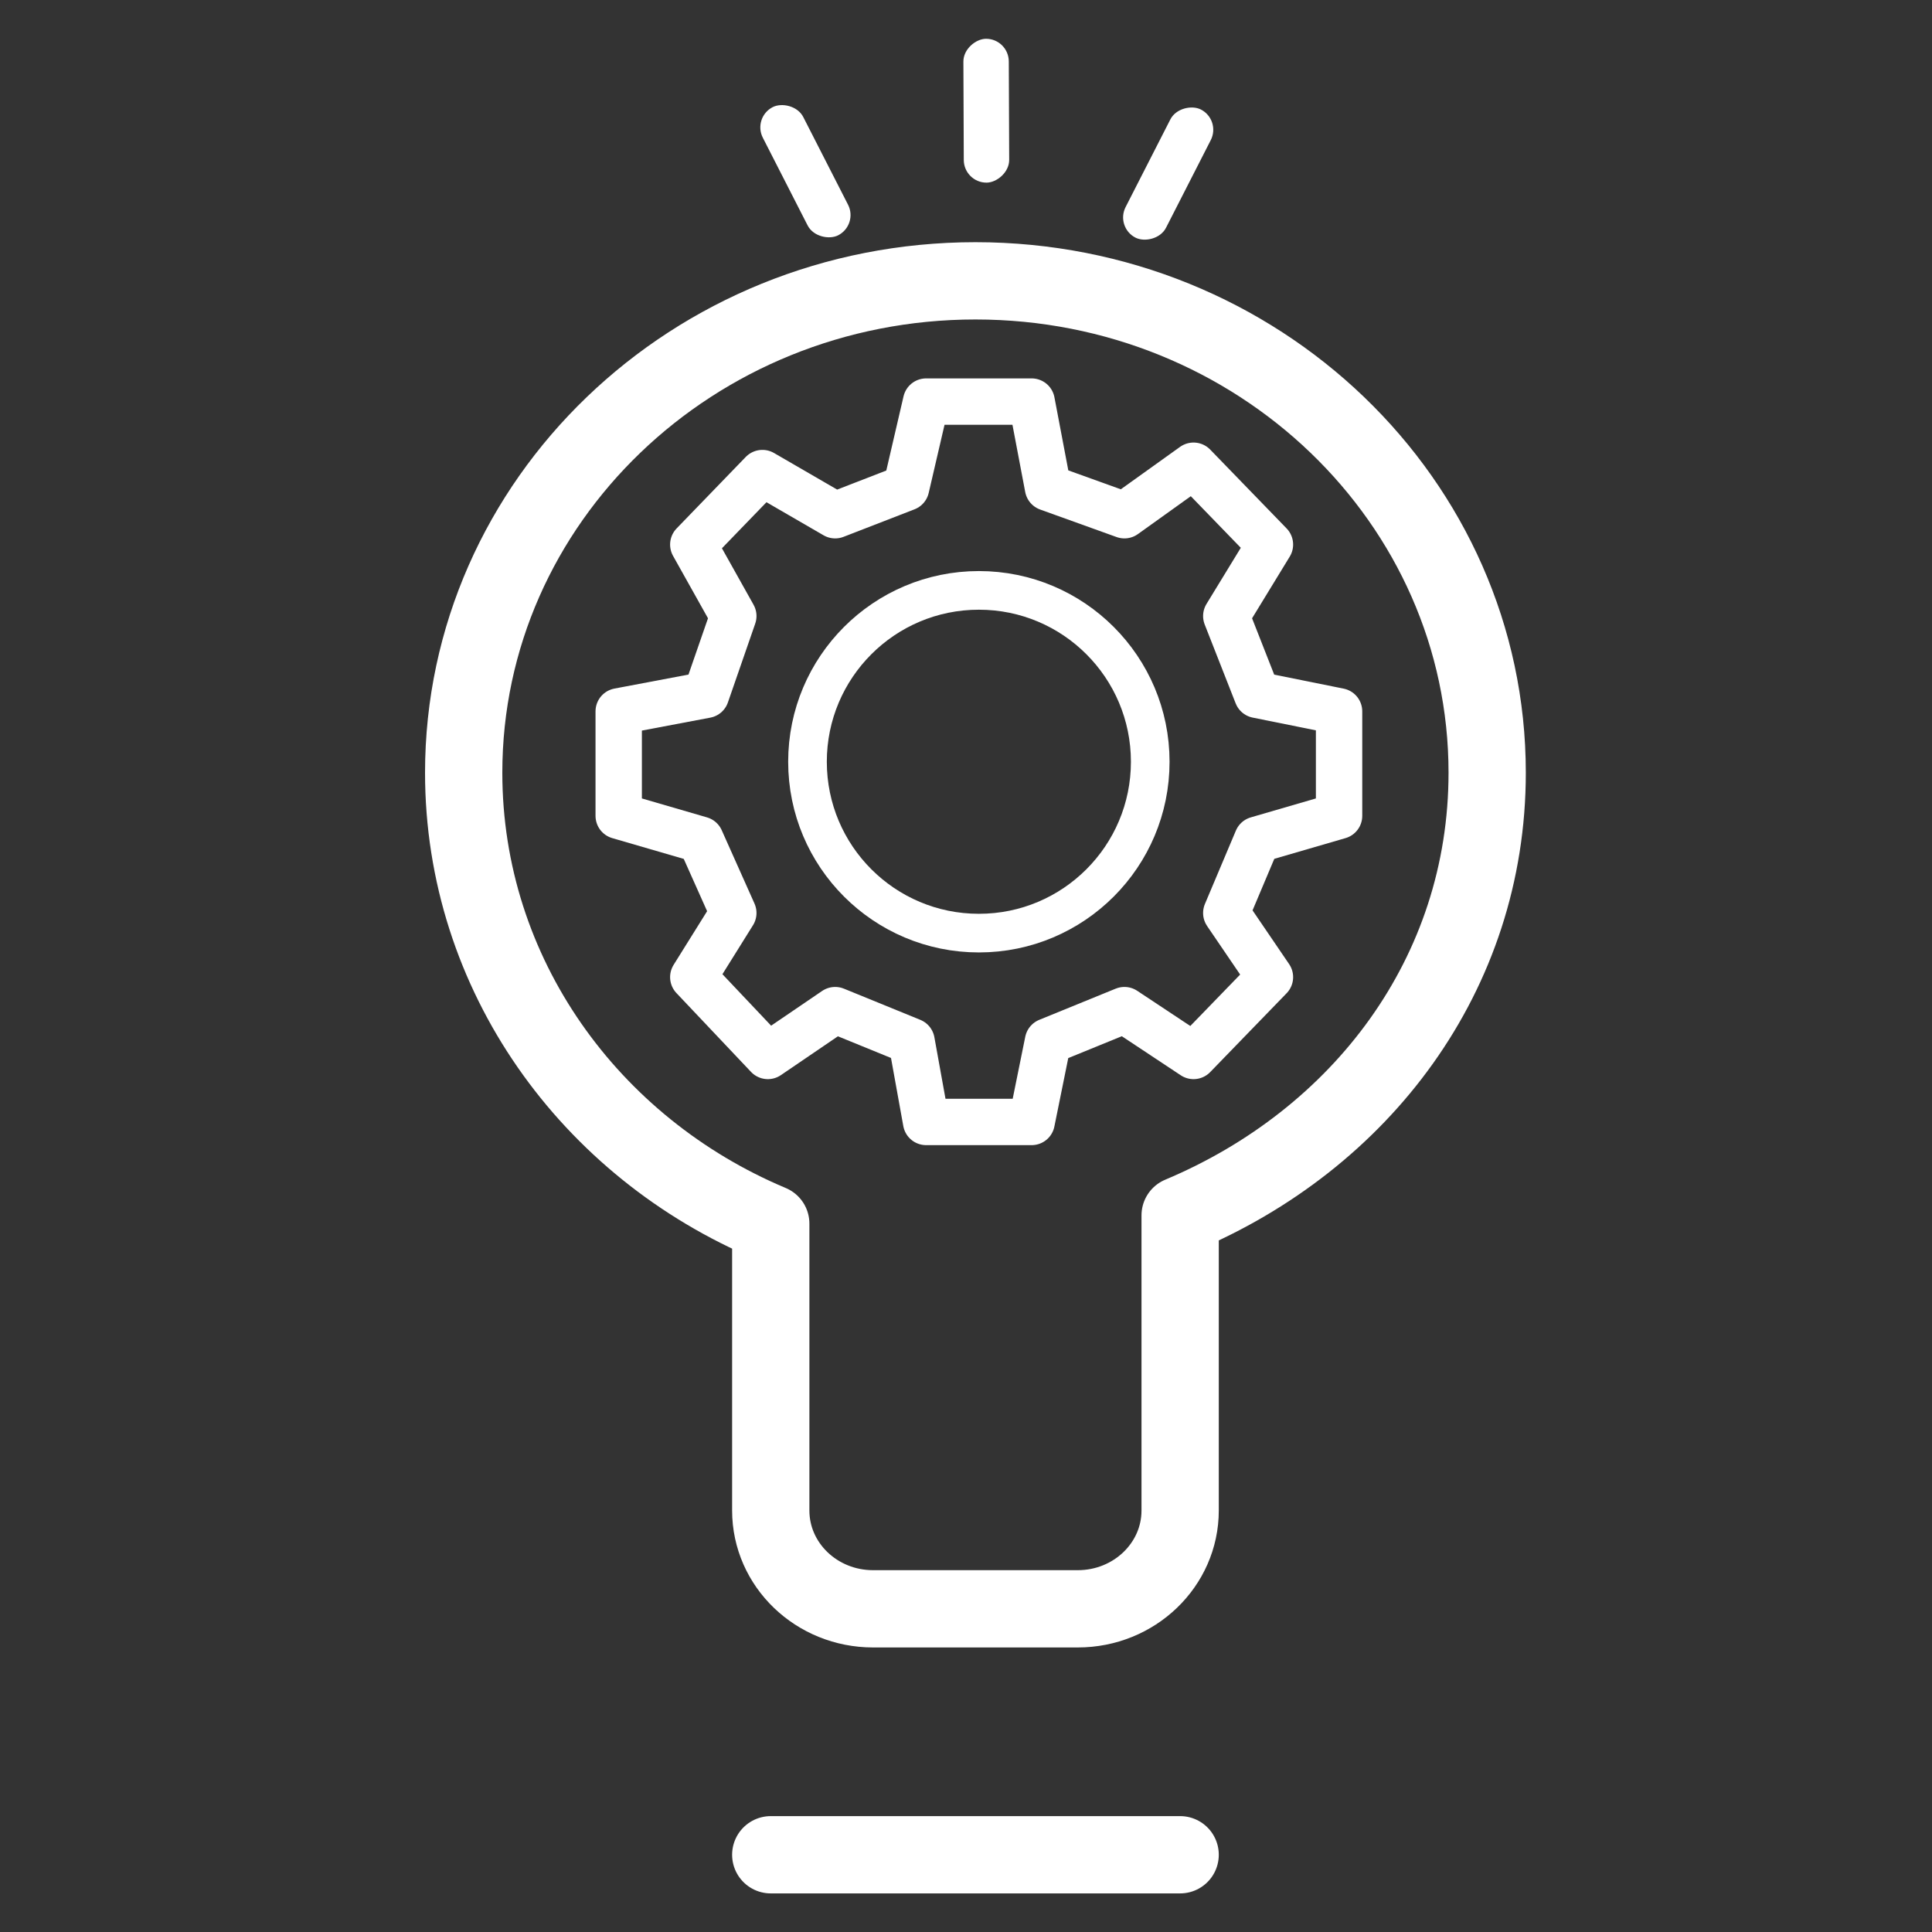
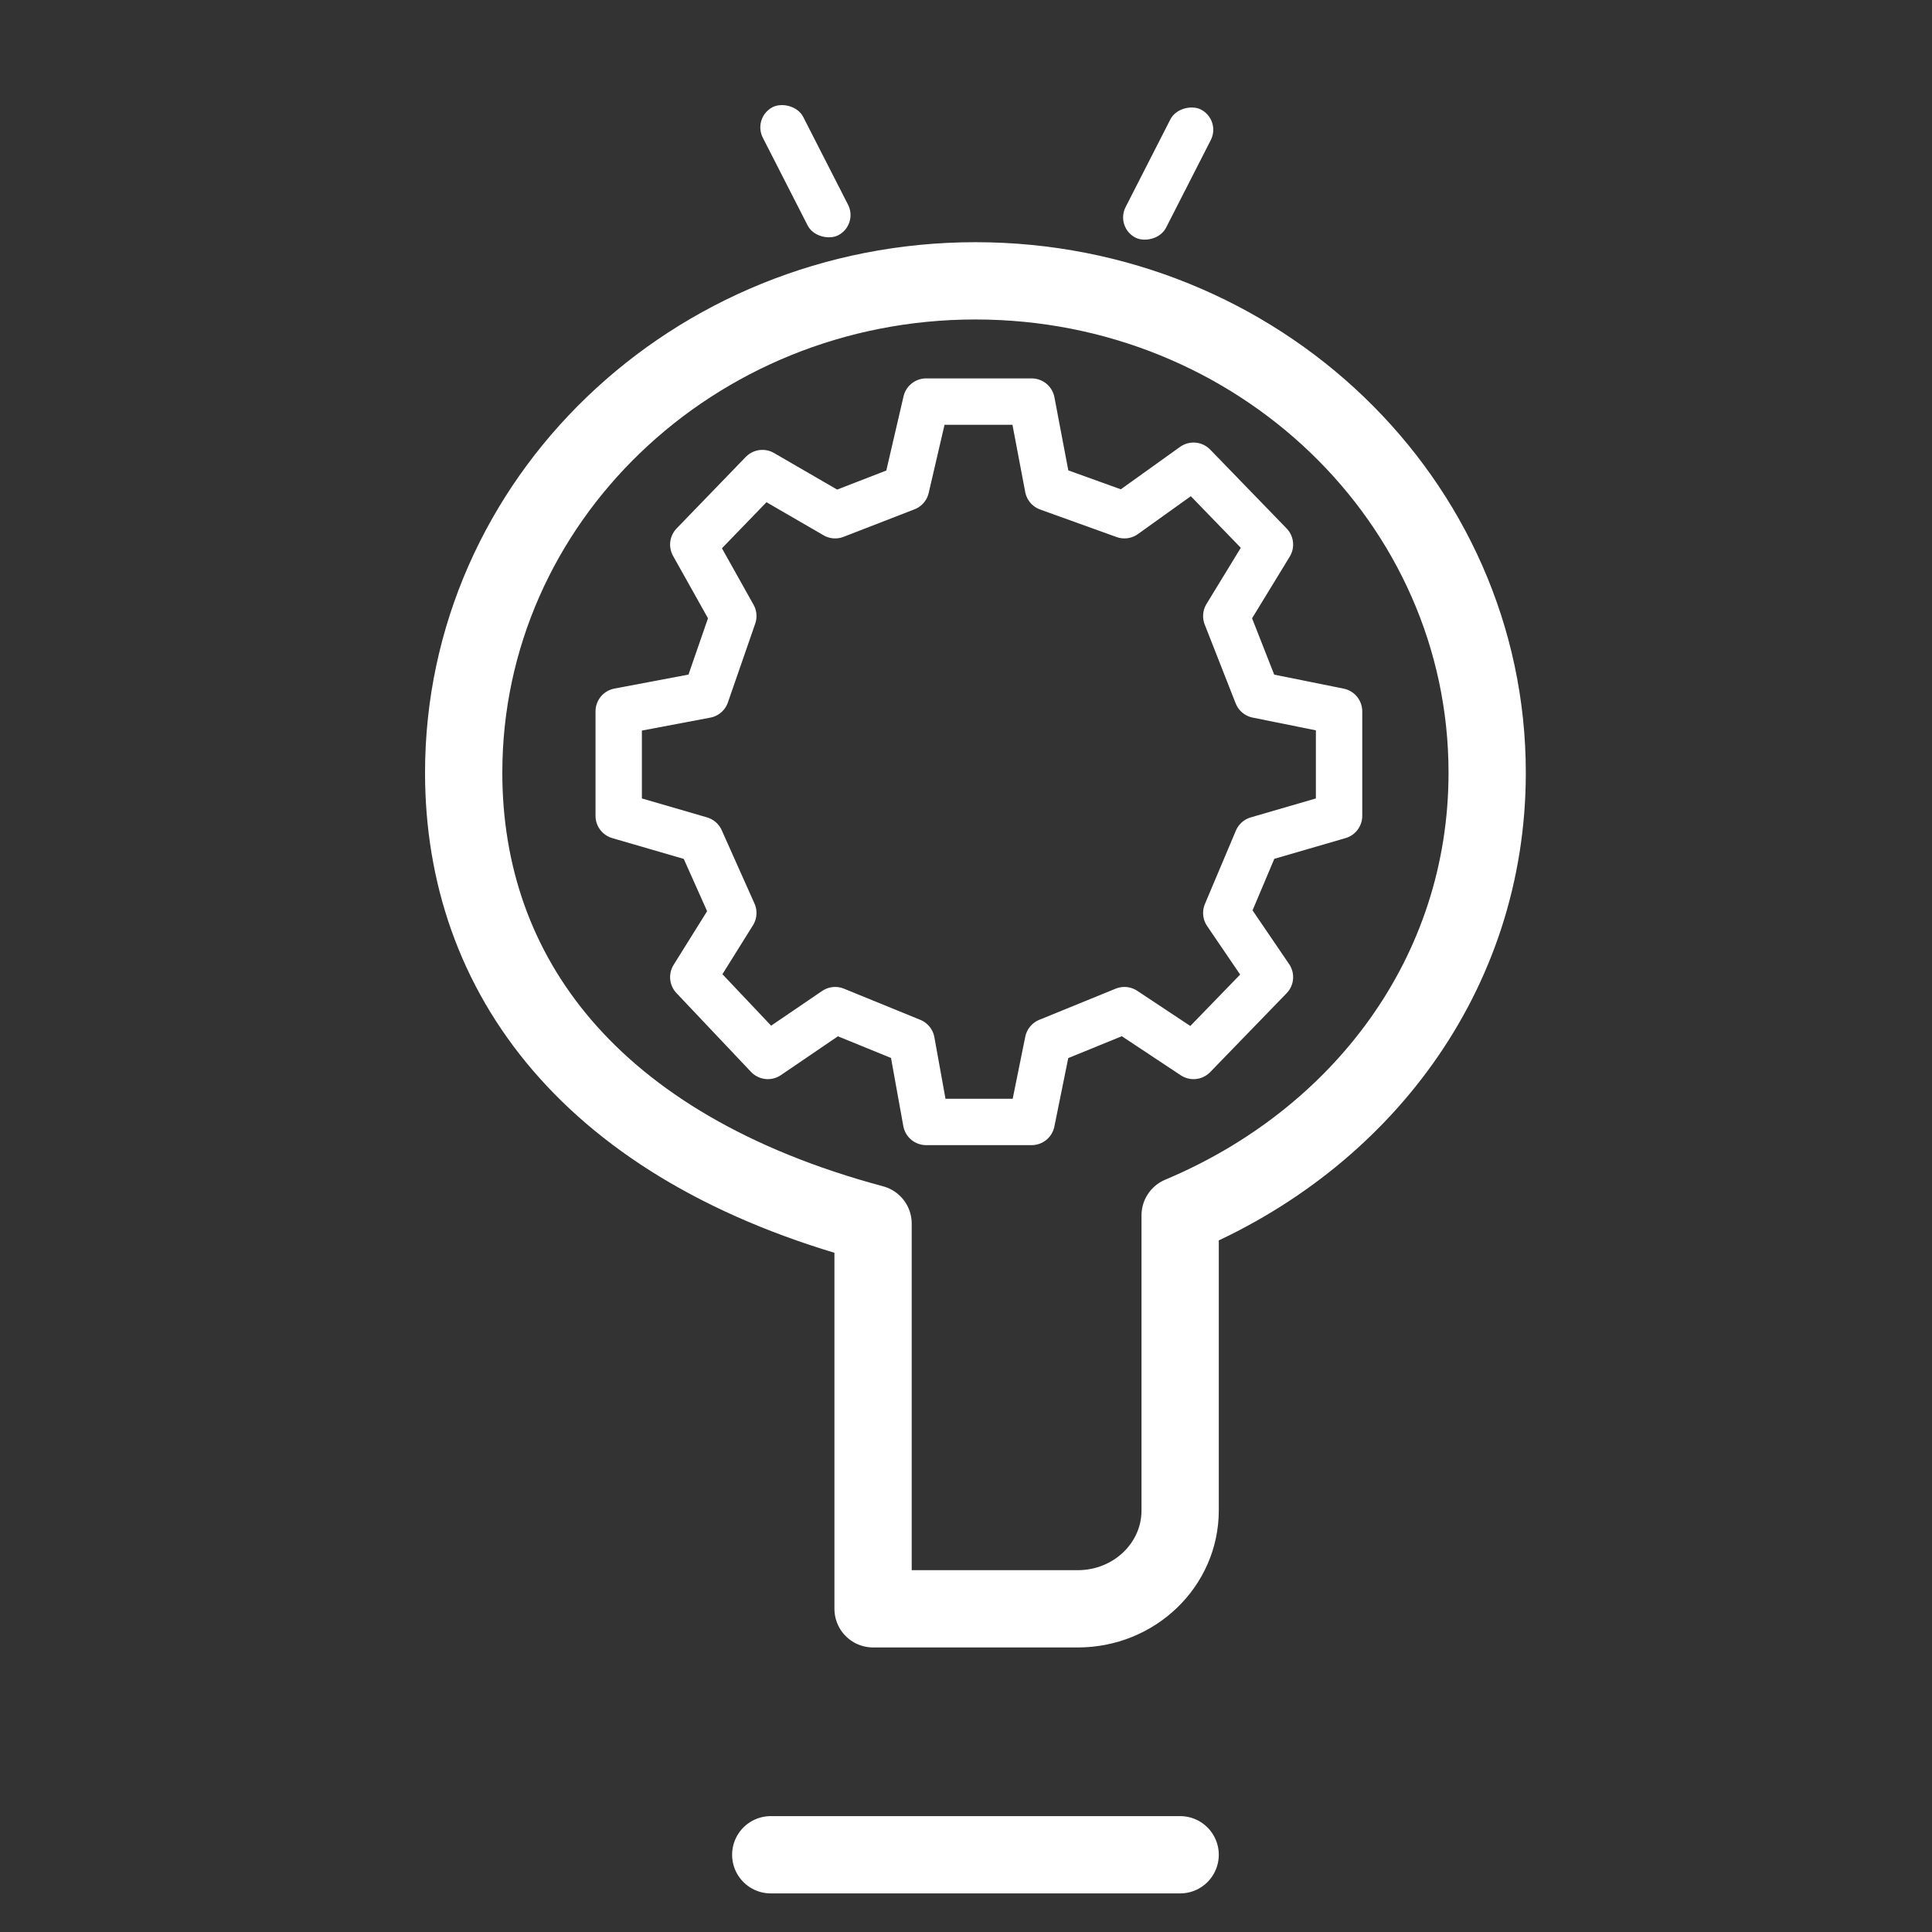
<svg xmlns="http://www.w3.org/2000/svg" width="50" height="50" viewBox="0 0 50 50" fill="none">
  <rect x="0" y="0" width="50" height="50" fill="#333333" stroke="none" />
-   <path d="M19.947 48.001H30.542M12 19.997C12 12.967 17.93 7.268 25.244 7.268C32.559 7.268 38.488 12.967 38.488 19.997C38.488 25.217 35.219 29.489 30.542 31.453V39.091C30.542 40.497 29.356 41.636 27.893 41.636H22.595C21.132 41.636 19.947 40.497 19.947 39.091V31.667C15.269 29.703 12 25.217 12 19.997Z" stroke="white" stroke-width="2" stroke-linecap="round" stroke-linejoin="round" />
-   <path d="M29.768 19.714C29.768 22.164 27.783 24.149 25.334 24.149C22.884 24.149 20.898 22.164 20.898 19.714C20.898 17.265 22.884 15.279 25.334 15.279C27.783 15.279 29.768 17.265 29.768 19.714Z" stroke="white" />
+   <path d="M19.947 48.001H30.542M12 19.997C12 12.967 17.93 7.268 25.244 7.268C32.559 7.268 38.488 12.967 38.488 19.997C38.488 25.217 35.219 29.489 30.542 31.453V39.091C30.542 40.497 29.356 41.636 27.893 41.636H22.595V31.667C15.269 29.703 12 25.217 12 19.997Z" stroke="white" stroke-width="2" stroke-linecap="round" stroke-linejoin="round" />
  <path d="M23.45 12.622L21.614 13.334L19.731 12.243L17.942 14.093L18.978 15.943L18.271 17.983L16.012 18.41V21.114L18.13 21.73L18.978 23.628L17.942 25.288L19.872 27.328L21.614 26.142L23.591 26.949L23.968 29.036H26.699L27.122 26.949L29.1 26.142L30.889 27.328L32.866 25.288L31.736 23.628L32.537 21.73L34.655 21.114V18.41L32.537 17.983L31.736 15.943L32.866 14.093L30.889 12.053L29.1 13.334L27.122 12.622L26.699 10.393H23.968L23.45 12.622Z" stroke="white" stroke-width="1.2" stroke-linejoin="round" />
-   <rect x="24.945" y="4.729" width="3.723" height="1.175" rx="0.588" transform="rotate(-90.228 24.945 4.729)" fill="white" />
  <rect x="28.863" y="5.883" width="3.723" height="1.175" rx="0.588" transform="rotate(-62.957 28.863 5.883)" fill="white" />
  <rect width="3.723" height="1.175" rx="0.588" transform="matrix(-0.455 -0.891 -0.891 0.455 22.215 5.822)" fill="white" />
</svg>